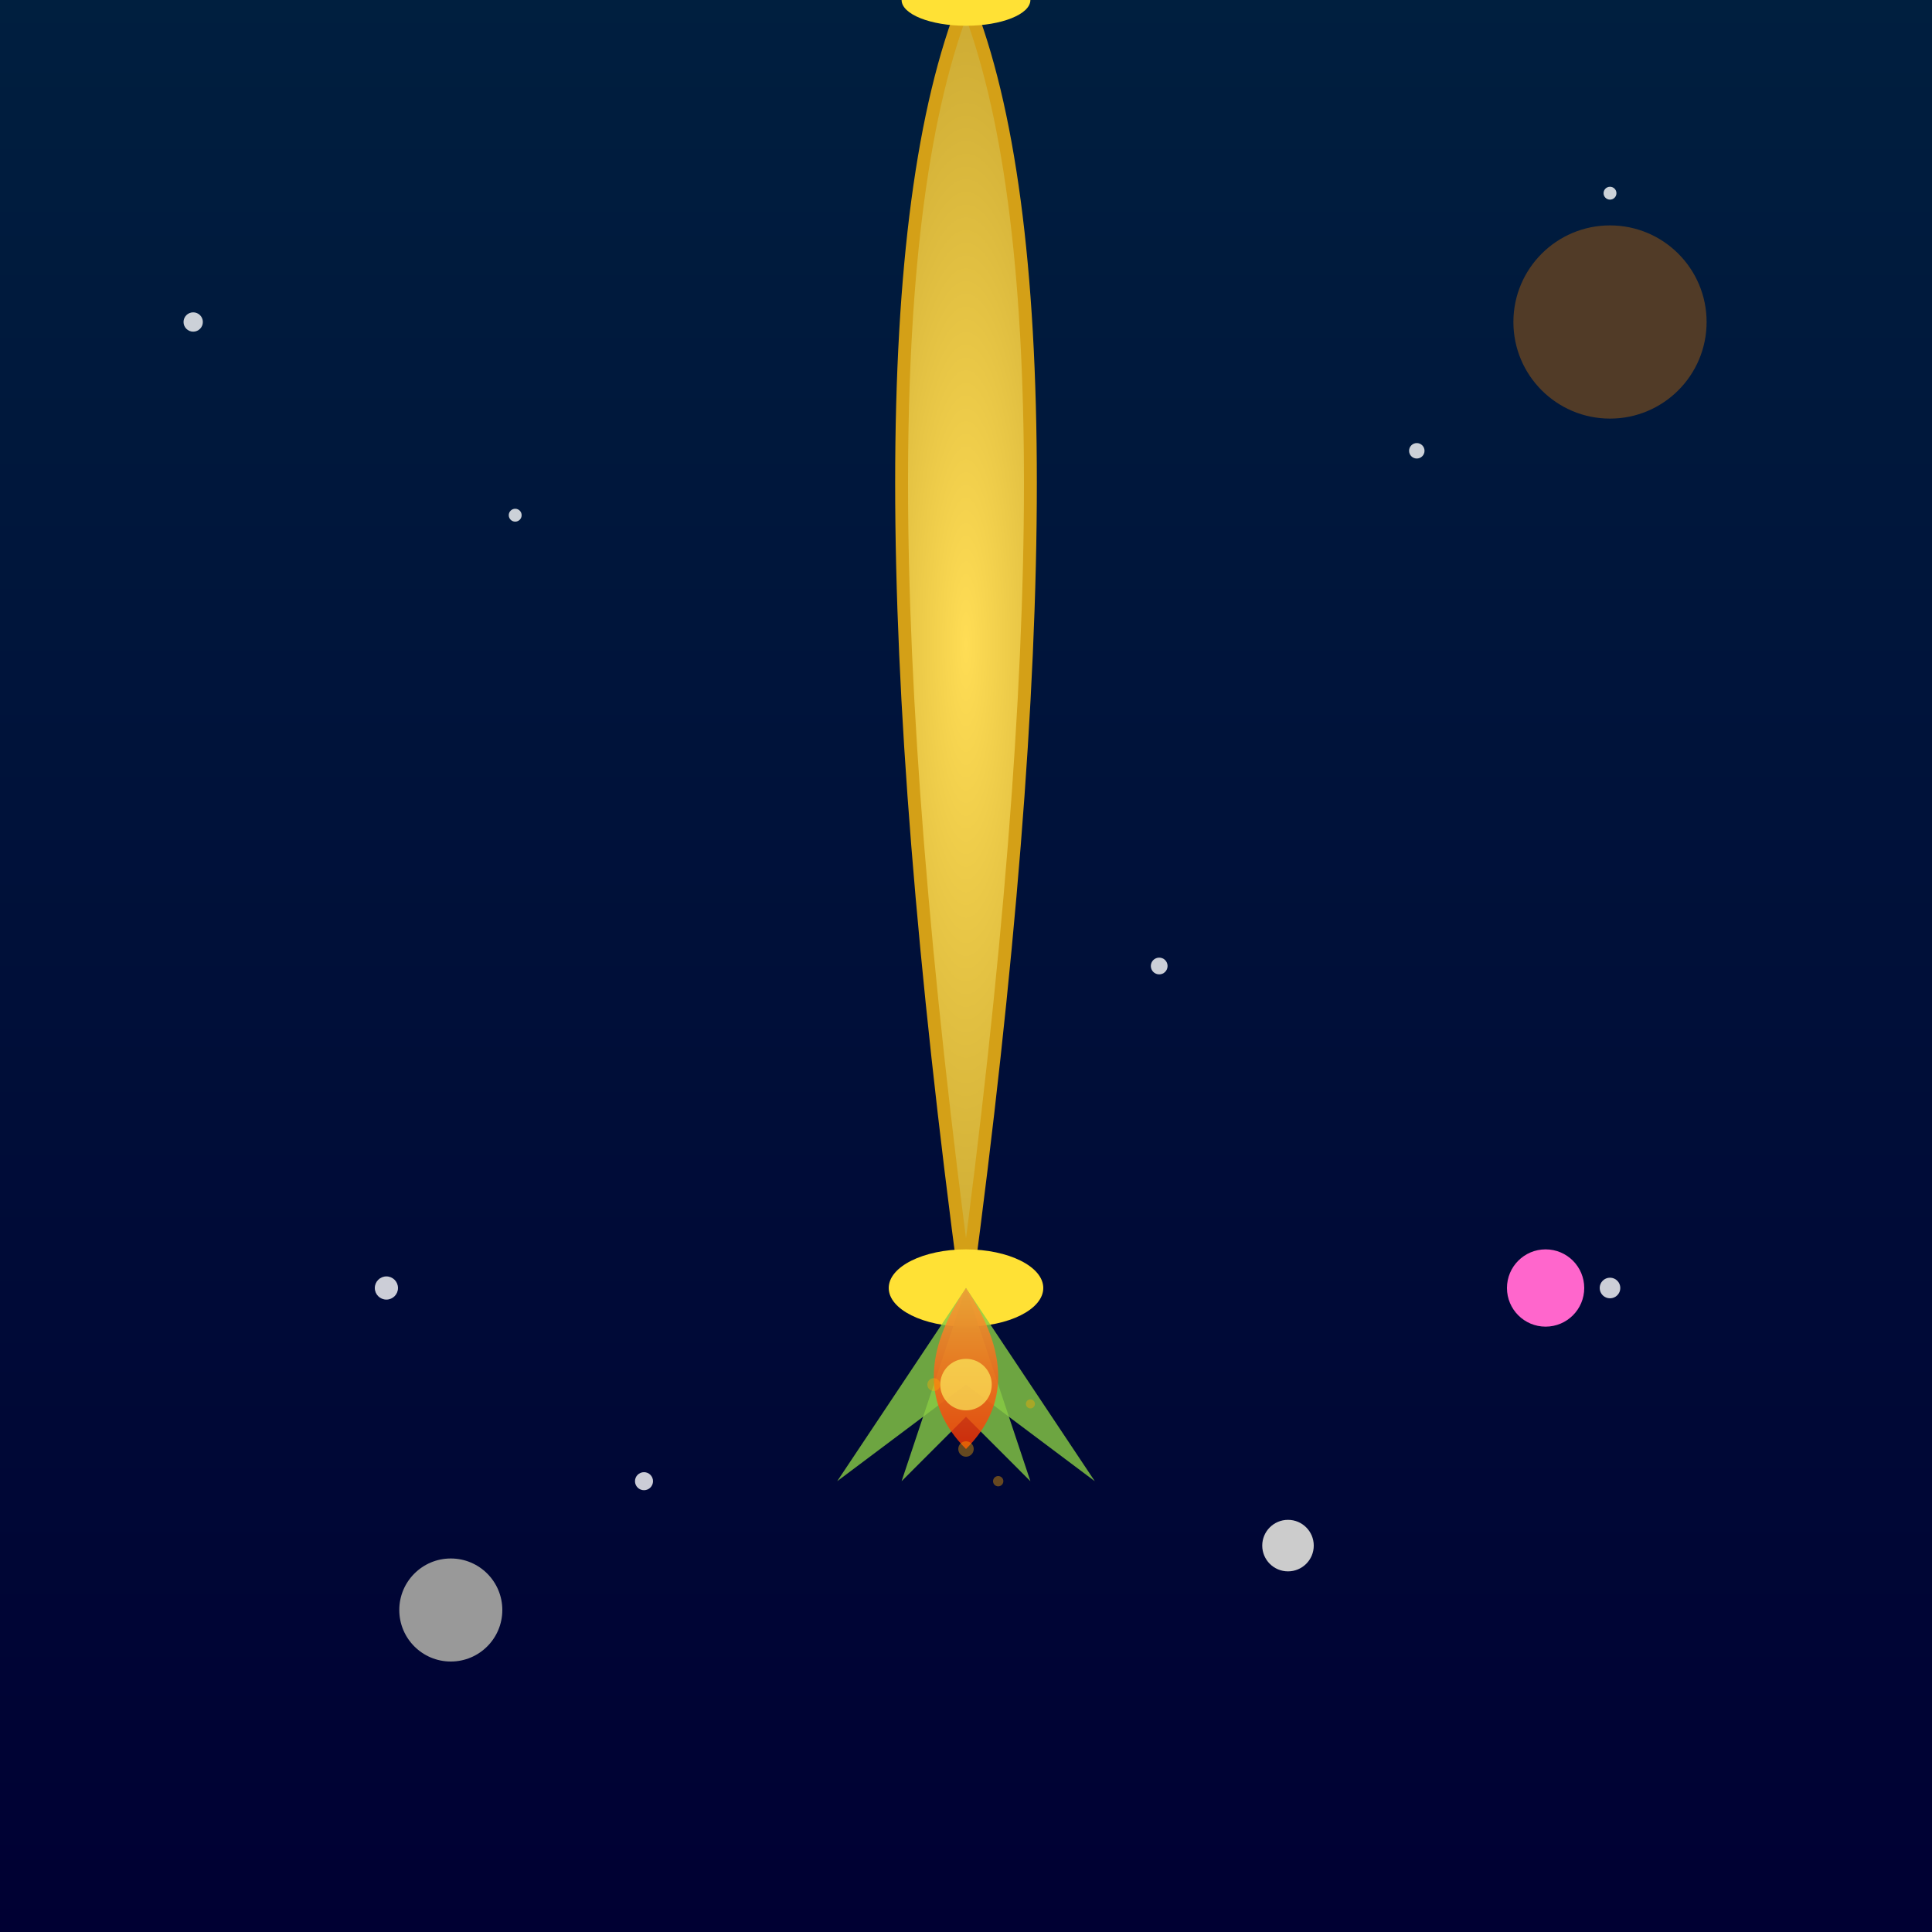
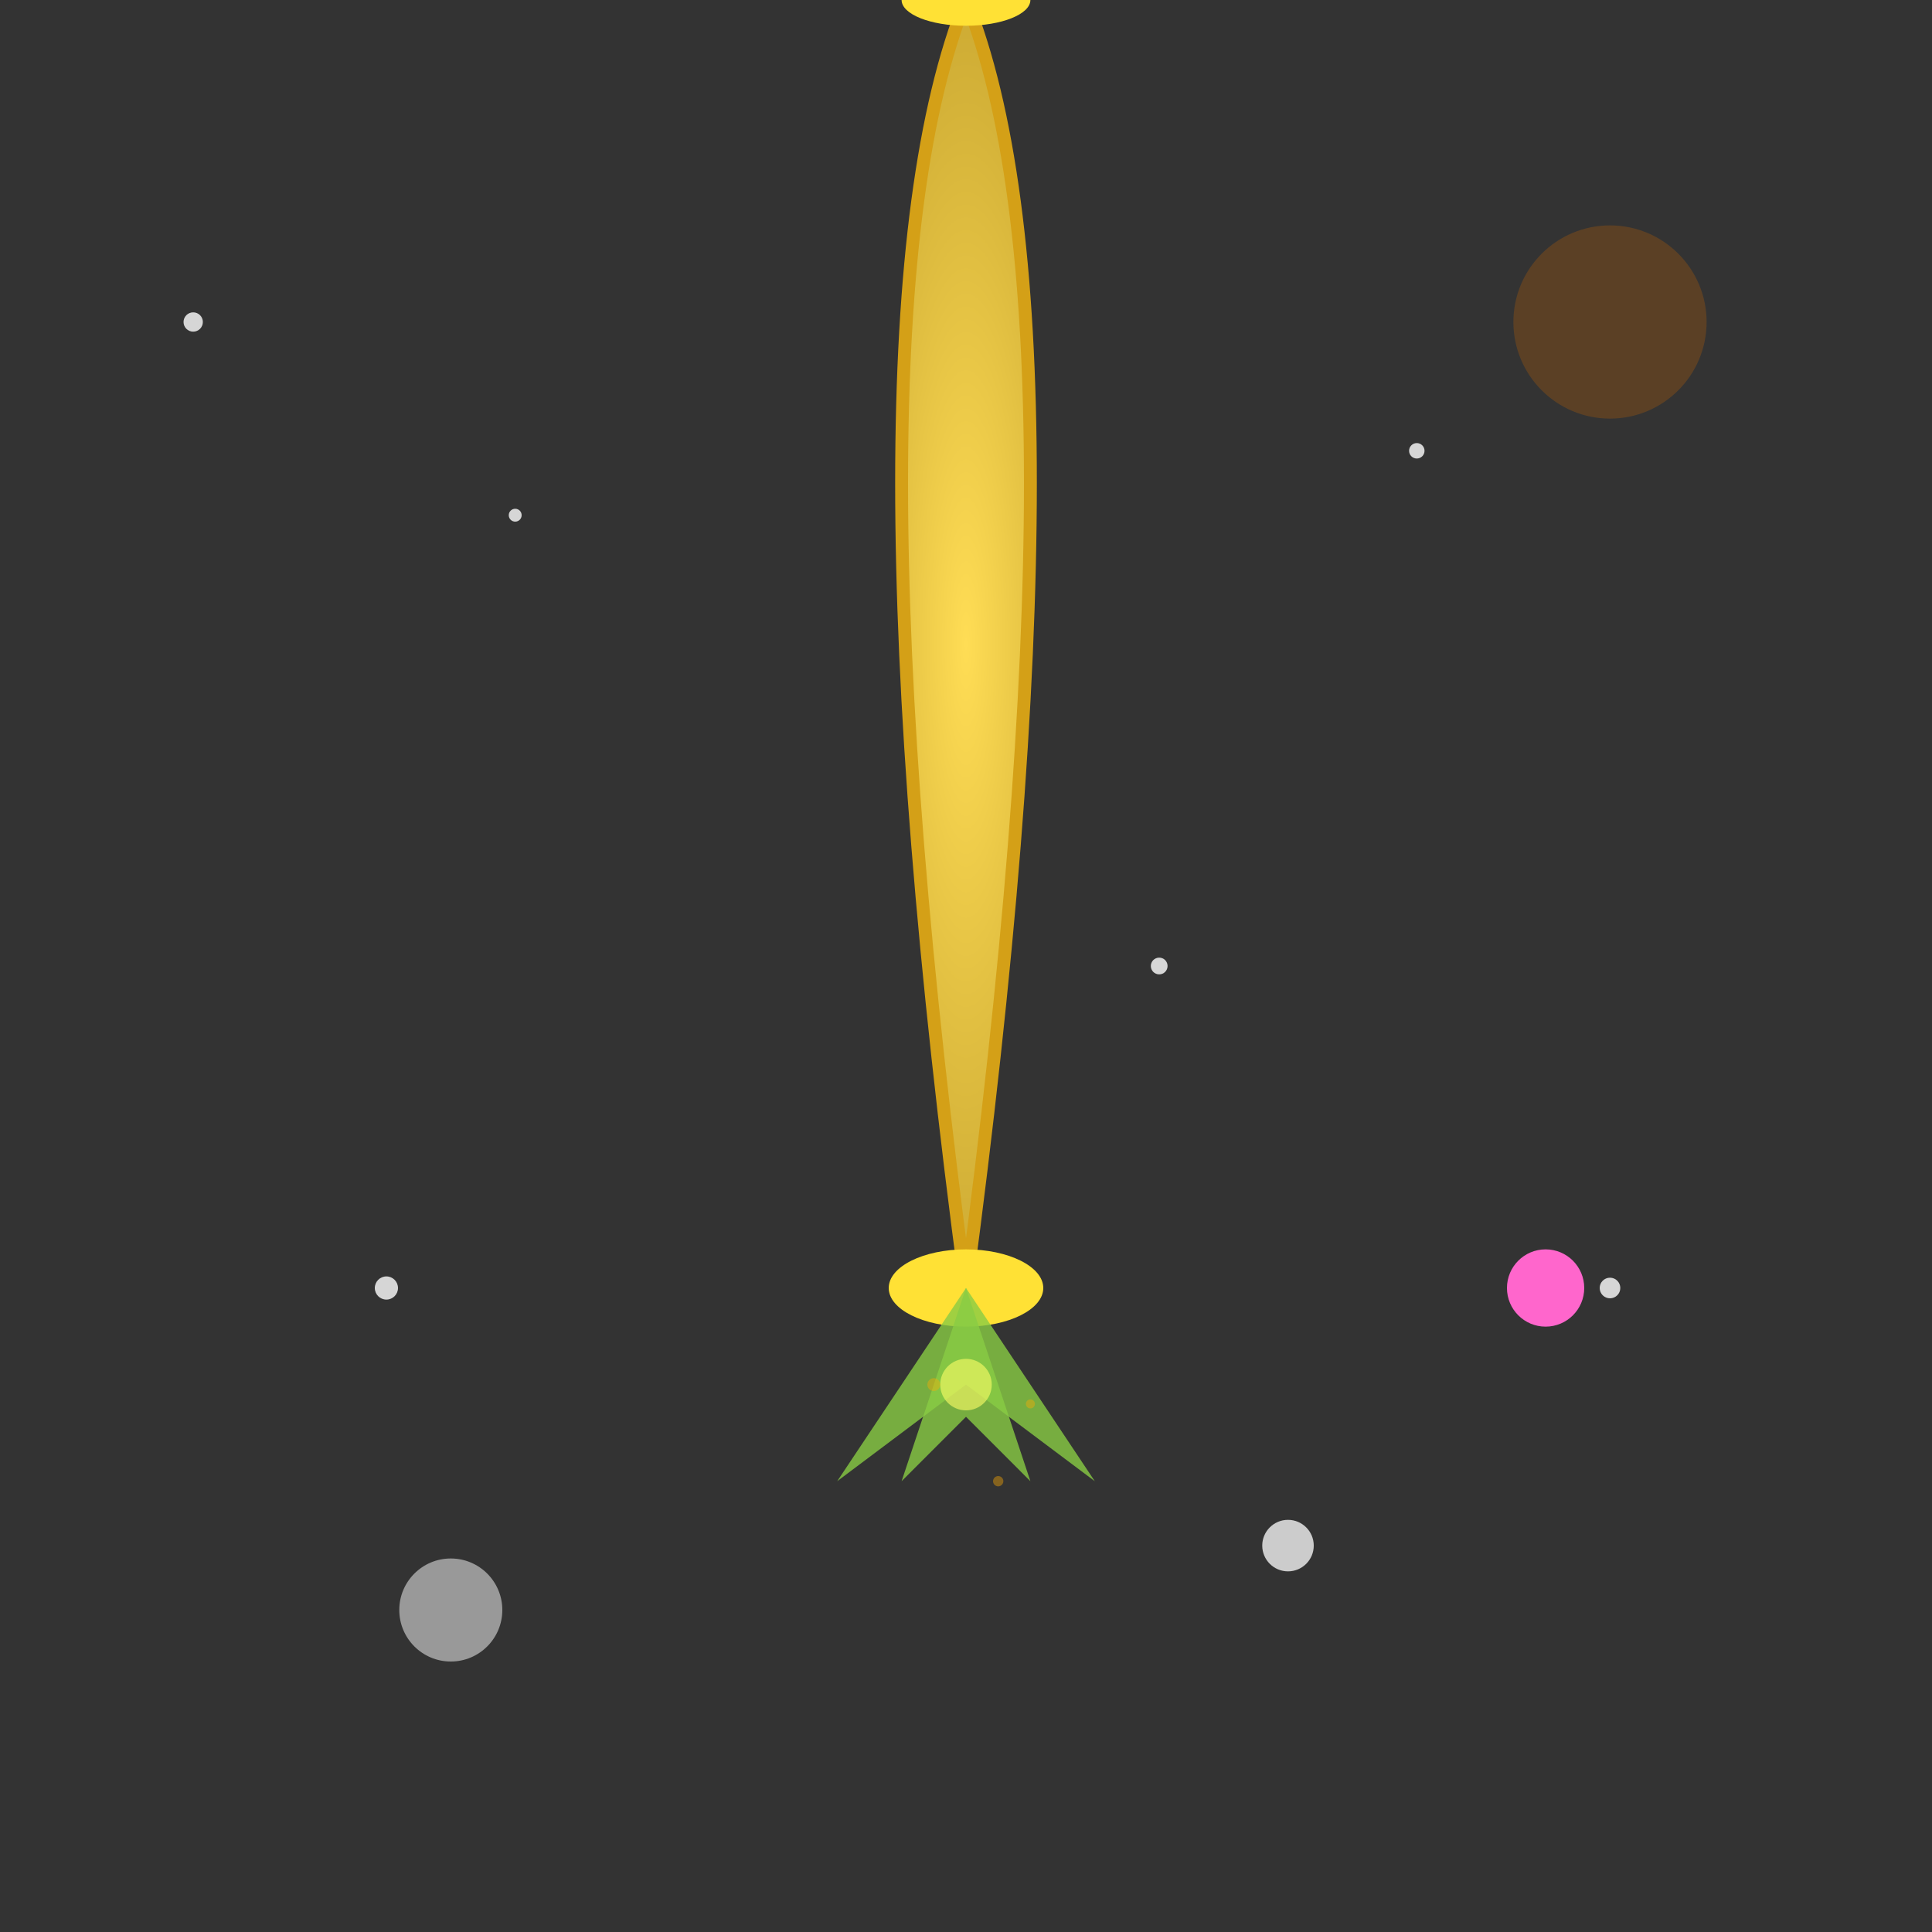
<svg xmlns="http://www.w3.org/2000/svg" viewBox="0 0 300 300">
  <rect x="0" y="0" width="300" height="300" fill="#333333" stroke="none" />
  <defs>
    <linearGradient id="skyGradient" x1="0" y1="0" x2="0" y2="1">
      <stop offset="0%" stop-color="#001f3f" />
      <stop offset="100%" stop-color="#000033" />
    </linearGradient>
    <radialGradient id="rocketGradient" cx="50%" cy="50%" r="50%">
      <stop offset="0%" stop-color="#ffdd55" />
      <stop offset="100%" stop-color="#ccaa33" />
    </radialGradient>
    <linearGradient id="flameGradient" x1="0" y1="0" x2="0" y2="1">
      <stop offset="0%" stop-color="#ff9933" />
      <stop offset="100%" stop-color="#ff3300" />
    </linearGradient>
  </defs>
-   <rect width="100%" height="100%" fill="url(#skyGradient)" />
  <g fill="#ffffff" opacity="0.8">
    <circle cx="30" cy="50" r="1.5" />
    <circle cx="80" cy="80" r="1" />
    <circle cx="150" cy="40" r="2" />
    <circle cx="220" cy="70" r="1.2" />
-     <circle cx="250" cy="30" r="1" />
    <circle cx="60" cy="200" r="1.8" />
    <circle cx="180" cy="150" r="1.3" />
-     <circle cx="100" cy="230" r="1.4" />
    <circle cx="250" cy="200" r="1.6" />
  </g>
  <g transform="translate(150, 200)">
    <path d="M 0 0               Q -20 -150 0 -200               Q 20 -150 0 0" fill="url(#rocketGradient)" stroke="#d4a017" stroke-width="2" />
    <ellipse cx="0" cy="-200" rx="10" ry="4" fill="#ffe135" />
    <ellipse cx="0" cy="0" rx="12" ry="6" fill="#ffe135" />
  </g>
  <path d="M150,200             L130,230             L150,215             L170,230             Z" fill="#88cc44" opacity="0.8" />
  <path d="M150,200             L160,230             L150,220             L140,230             Z" fill="#88cc44" opacity="0.8" />
  <g transform="translate(150, 200)">
-     <path d="M 0 0               Q -10 15 0 25               Q 10 15 0 0" fill="url(#flameGradient)" opacity="0.8" />
    <circle cx="0" cy="15" r="4" fill="#ffff66" opacity="0.6" />
  </g>
  <g fill="#ffaa00" opacity="0.4">
-     <circle cx="150" cy="225" r="1.2" transform="translate(0,0)" />
    <circle cx="155" cy="230" r="0.8" transform="translate(0,0)" />
    <circle cx="145" cy="215" r="1" transform="translate(0,0)" />
    <circle cx="160" cy="218" r="0.7" transform="translate(0,0)" />
  </g>
  <circle cx="250" cy="50" r="15" fill="#664422" opacity="0.8" />
  <circle cx="70" cy="250" r="8" fill="#999999" />
  <circle cx="200" cy="240" r="4" fill="#cccccc" />
  <circle cx="240" cy="200" r="6" fill="#ff66cc" />
</svg>